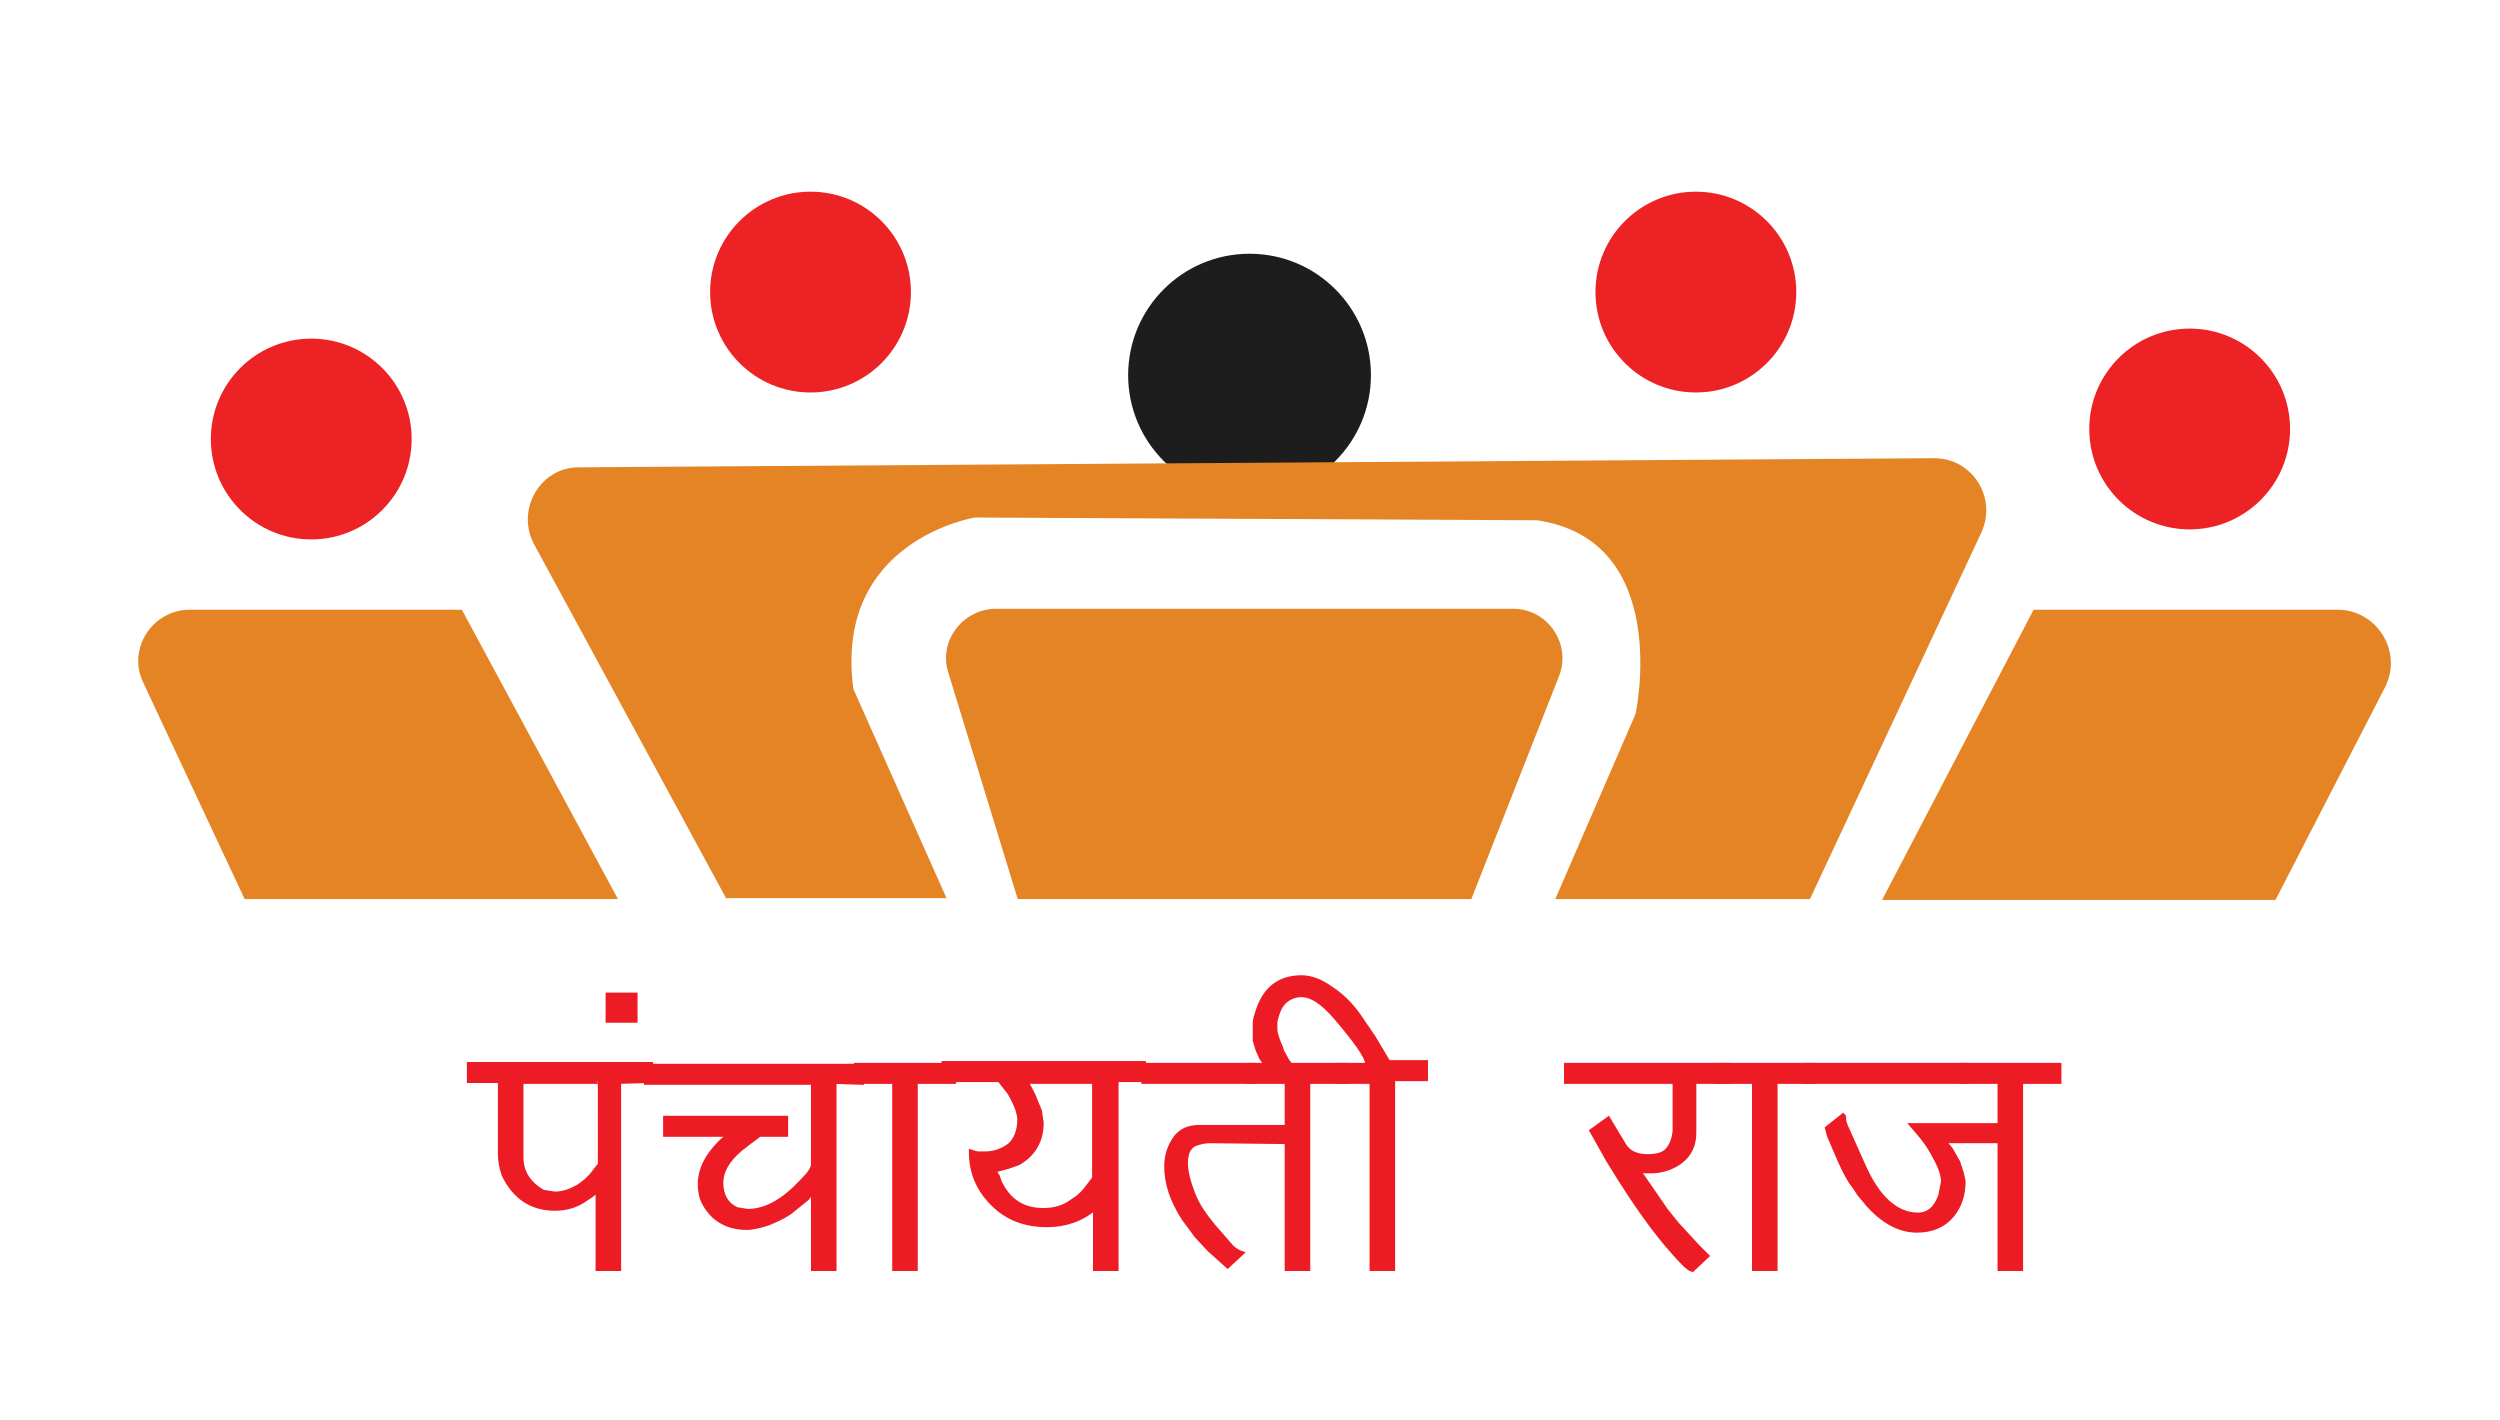
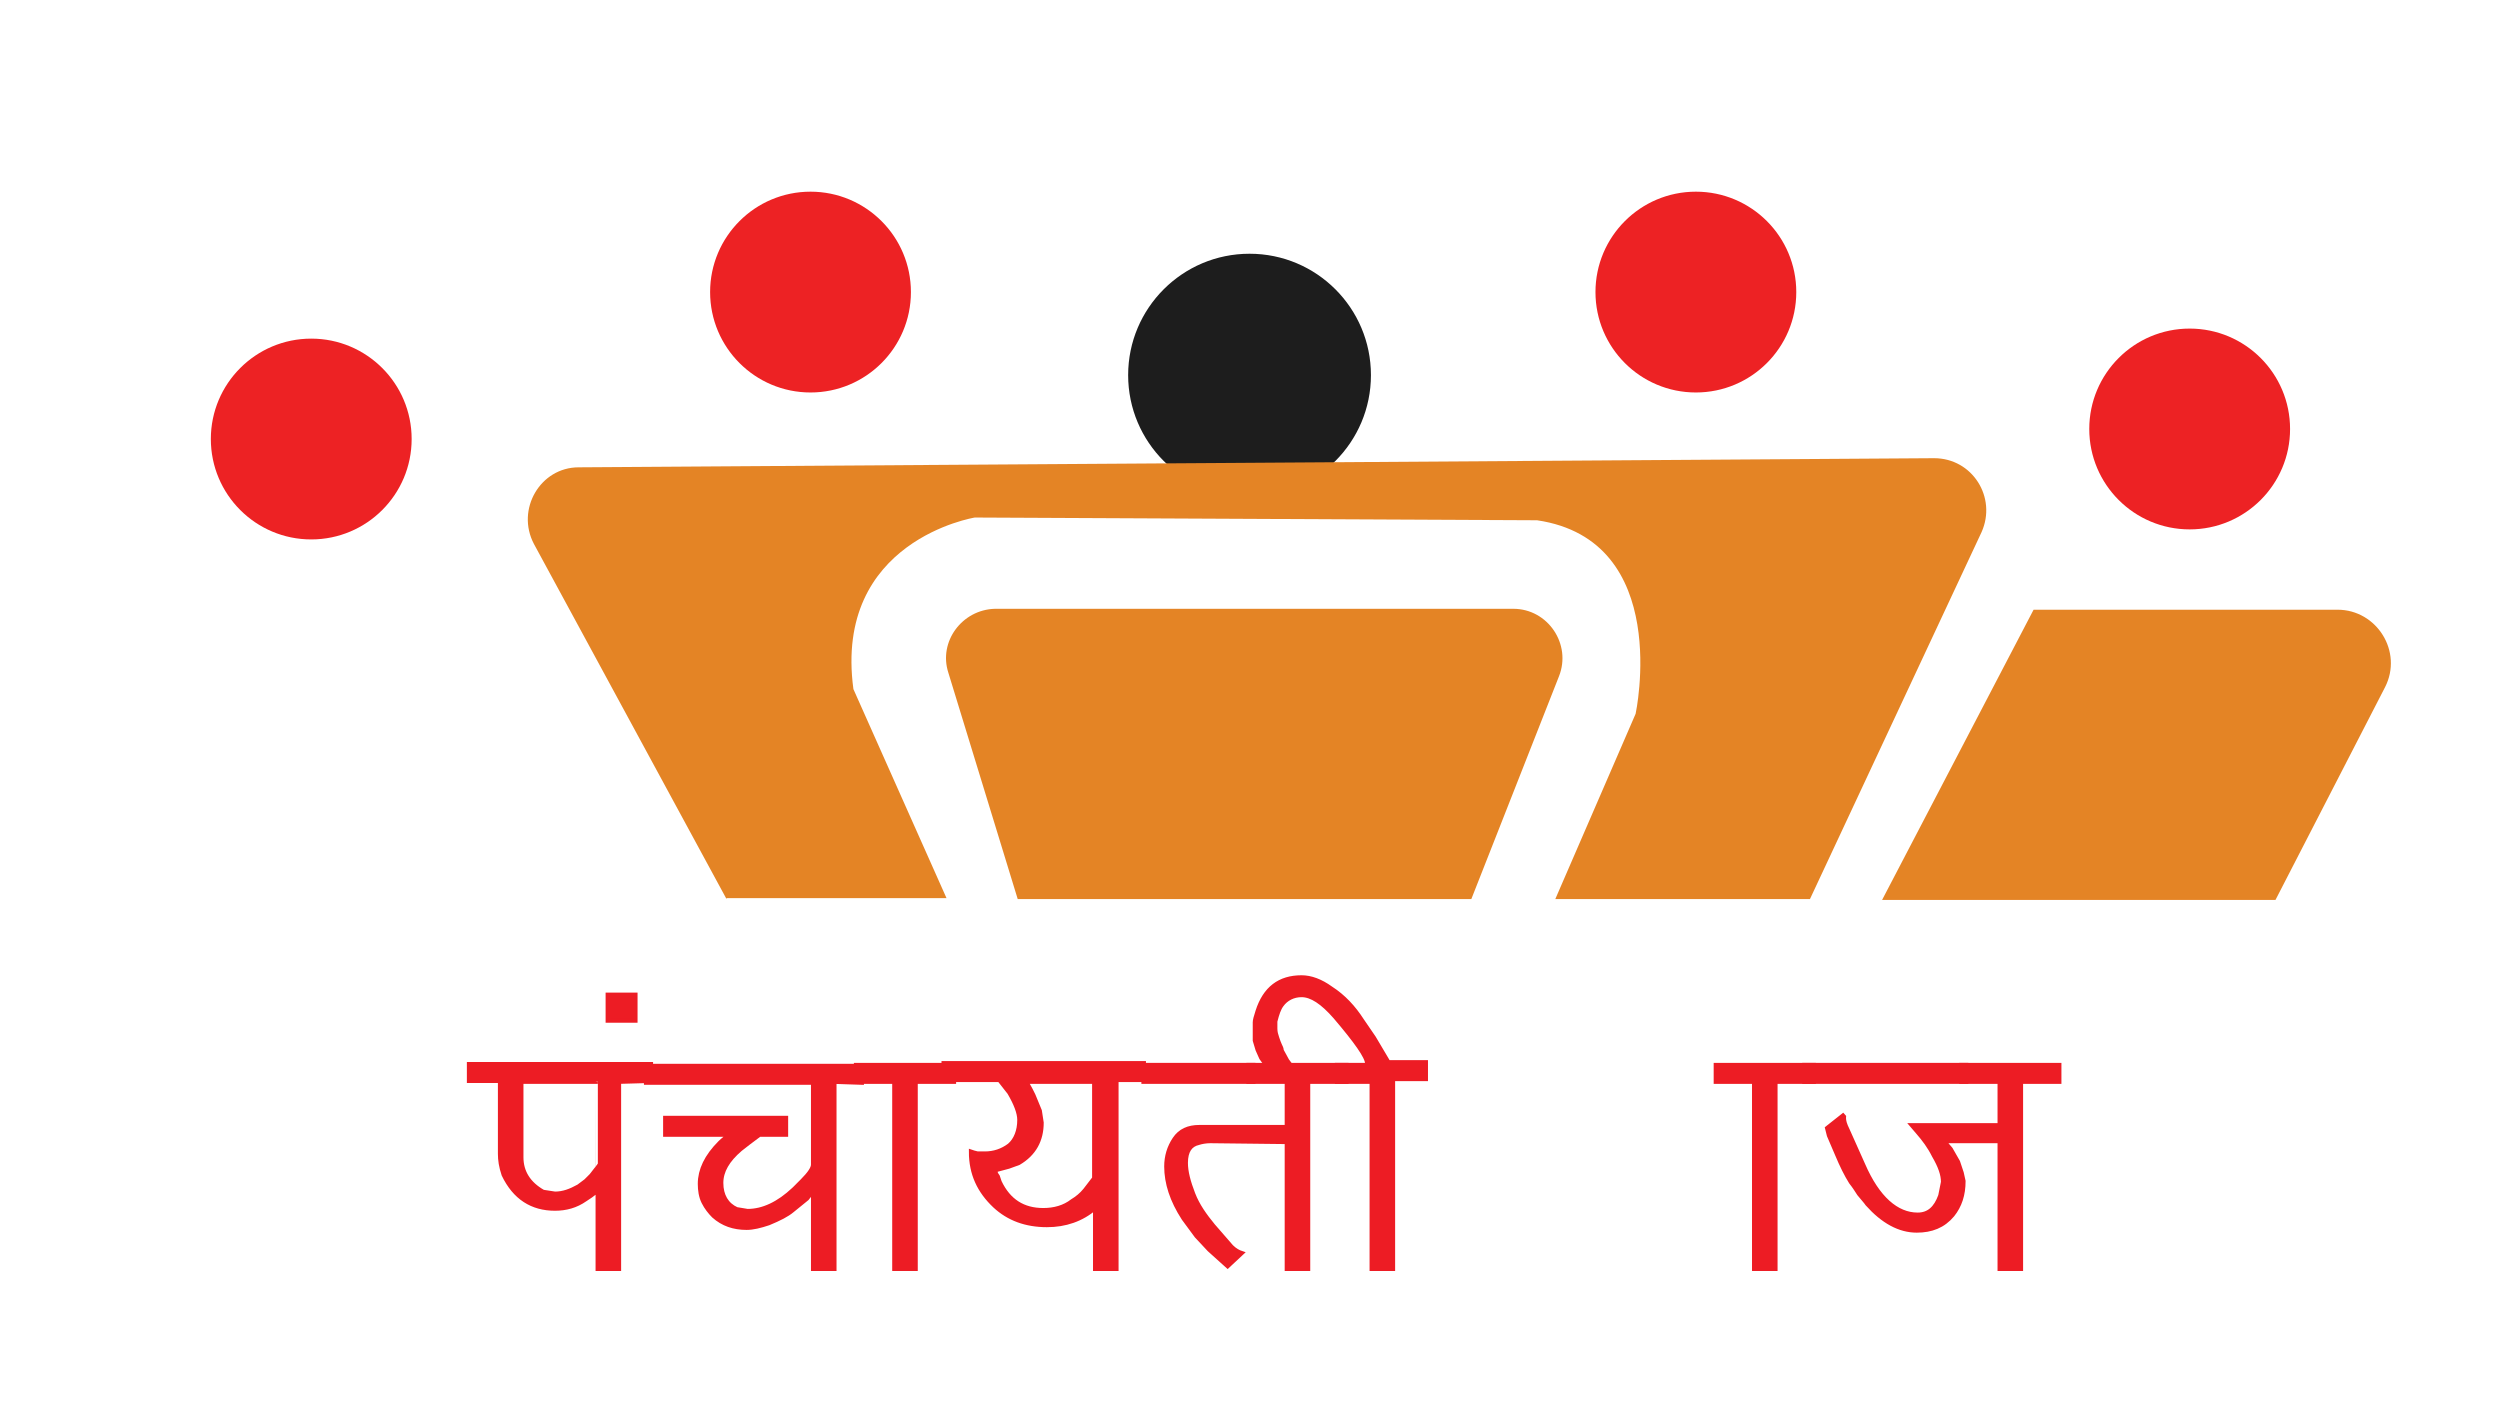
<svg xmlns="http://www.w3.org/2000/svg" version="1.1" id="Layer_1" x="0px" y="0px" viewBox="0 0 273.9 155.6" style="enable-background:new 0 0 273.9 155.6;" xml:space="preserve">
  <style type="text/css">
	.st0{fill:#E48425;}
	.st1{fill:#1D1D1D;}
	.st2{fill:#ED2224;}
	.st3{fill:#ED1C24;stroke:#ED1C24;stroke-width:0.5;stroke-miterlimit:10;}
</style>
  <g>
    <path class="st0" d="M103.9,73.7l7.6,24.8h49.7l9.6-24.4c1.4-3.5-1.2-7.4-5-7.4H109C105.4,66.8,102.8,70.3,103.9,73.7z" />
    <g>
-       <path class="st0" d="M50.6,66.8H20.8c-4.1,0-6.9,4.3-5.1,8l11.1,23.7h40.9L50.6,66.8z" />
      <path class="st0" d="M222.8,66.8h33.3c4.3,0,7.2,4.6,5.2,8.5l-12,23.3h-43.1L222.8,66.8z" />
      <circle class="st1" cx="136.9" cy="41.1" r="13.3" />
      <circle class="st2" cx="88.8" cy="32" r="11" />
      <circle class="st2" cx="34.1" cy="48.1" r="11" />
      <circle class="st2" cx="185.8" cy="32" r="11" />
      <circle class="st2" cx="239.9" cy="47" r="11" />
      <path class="st0" d="M79.6,98.5L58.5,59.6c-2-3.8,0.7-8.4,4.9-8.4l148.5-1c4.2,0,6.9,4.3,5.2,8.1l-18.8,40.2h-27.9l8.8-20.3    c0,0,4.1-19-10.8-21.2l-61.6-0.3c0,0-15.5,2.5-13.3,18.8l10.2,22.9H79.6V98.5z" />
    </g>
  </g>
  <g>
    <path class="st3" d="M67.8,118.5V139h-2.3v-8.6l-0.8,0.6l-0.6,0.4c-1,0.7-2.1,1-3.3,1c-2.5,0-4.4-1.2-5.6-3.7   c-0.3-0.9-0.4-1.6-0.4-2.3v-8h-3.4v-1.8h19.9v1.8L67.8,118.5L67.8,118.5z M65.5,118.5h-8.4v8.3c0,1.6,0.8,2.9,2.4,3.8l1.3,0.2   c0.9,0,1.7-0.3,2.6-0.8l0.8-0.6l0.6-0.6l0.7-0.9C65.5,127.9,65.5,118.5,65.5,118.5z" />
    <path class="st3" d="M66.6,111.8V109h3v2.8H66.6z" />
    <path class="st3" d="M91.4,118.5V139h-2.3v-8.6l-0.7,0.9l-1.6,1.3c-0.6,0.5-1.4,0.9-2.6,1.4c-0.9,0.3-1.7,0.5-2.4,0.5   c-1.4,0-2.6-0.4-3.6-1.3c-0.4-0.4-0.8-0.9-1.1-1.5c-0.3-0.6-0.4-1.3-0.4-2c0-1.5,0.7-3,2.2-4.5c0.3-0.3,0.7-0.6,1.1-0.9h-7.1v-1.8   h13.2v1.8h-2.9l-1.2,0.9l-0.9,0.7c-1.4,1.2-2.1,2.4-2.1,3.7c0,1.4,0.6,2.4,1.7,2.9l1.2,0.2c1.7,0,3.4-0.8,5.1-2.4l0.9-0.9   c0.8-0.8,1.2-1.4,1.2-1.8v-9H70.8v-1.8h23.6v1.8L91.4,118.5L91.4,118.5z" />
    <path class="st3" d="M100.3,118.5V139H98v-20.5h-4.2v-1.8h10.7v1.8H100.3z" />
    <path class="st3" d="M122.3,118.5V139H120v-6.7c-1.5,1.3-3.3,1.9-5.3,1.9c-2.3,0-4.2-0.7-5.7-2.1c-1.7-1.6-2.6-3.5-2.6-5.9l0.3,0.1   l0.4,0.1c0.2,0,0.3,0,0.4,0h0.4c1,0,1.9-0.3,2.7-0.9c0.7-0.6,1.1-1.6,1.1-2.8c0-0.8-0.4-1.8-1.1-3l-1.1-1.4h-6.1v-1.8h21.9v1.8h-3   V118.5z M120,118.5h-7.6l0.5,0.9l0.3,0.6l0.7,1.7l0.2,1.3c0,1.9-0.8,3.4-2.5,4.4l-1.1,0.4l-1.5,0.4l0.1,0.4l0.2,0.3l0.1,0.3   l0.1,0.3c1,2.1,2.6,3.1,4.8,3.1c1.2,0,2.3-0.3,3.2-1c0.5-0.3,1-0.7,1.4-1.2l1-1.3v-10.6H120z" />
    <path class="st3" d="M125.3,118.5v-1.8h12v1.8H125.3z M132.6,125c-0.5,0-1,0.1-1.3,0.2c-0.9,0.2-1.4,0.9-1.4,2.2   c0,1,0.3,2.1,0.8,3.4s1.3,2.4,2.2,3.5l2,2.3c0.4,0.4,0.8,0.6,1.1,0.7l-1.5,1.4l-2-1.8l-1.4-1.5l-1.4-1.9c-1.3-2-1.9-3.9-1.9-5.7   c0-1.1,0.3-2.1,0.9-3c0.6-0.9,1.5-1.3,2.7-1.3h9.8v1.6L132.6,125L132.6,125z" />
    <path class="st3" d="M143.3,118.5V139H141v-20.5h-4.2v-1.8h10.7v1.8H143.3z" />
    <path class="st3" d="M152.6,118.5V139h-2.3v-20.5h-3.8v-1.8h3.3v-0.2c0-0.7-1.2-2.4-3.5-5.1c-1.4-1.6-2.6-2.4-3.7-2.4   c-0.9,0-1.7,0.4-2.2,1.1c-0.3,0.4-0.5,1-0.7,1.8v0.8c0,0.4,0.1,0.7,0.2,1c0.1,0.3,0.2,0.6,0.3,0.8c0.1,0.2,0.2,0.4,0.2,0.6l0.6,1.1   l0.3,0.4h-2.6l-0.5-0.7l-0.4-0.9l-0.3-1v-1c0-0.4,0-0.7,0-1c0-0.2,0.1-0.6,0.3-1.2c0.8-2.5,2.4-3.7,4.8-3.7c1,0,2.1,0.4,3.2,1.2   c1.4,0.9,2.5,2.1,3.4,3.5l1.3,1.9l1.6,2.7h4.1v1.8h-3.6V118.5z" />
-     <path class="st3" d="M185.6,118.5v5.6c0,1.9-1,3.2-2.9,3.9c-0.6,0.2-1.2,0.3-1.7,0.3h-0.8c-0.4-0.1-0.7-0.1-0.8-0.2l3.1,4.5   l1.2,1.5l2.3,2.5l1,1l-1.6,1.5c-0.4-0.1-1.2-0.9-2.4-2.3c-1.4-1.6-2.8-3.5-4.2-5.6l-1.3-2l-1.3-2.1l-0.9-1.6l-0.9-1.6l1.8-1.3   l1.8,3c0.5,0.7,1.3,1.1,2.5,1.1c1,0,1.7-0.2,2.1-0.6c0.4-0.4,0.8-1.1,0.9-2.2v-5.4h-11.9v-1.8h17.7v1.8   C189.3,118.5,185.6,118.5,185.6,118.5z" />
    <path class="st3" d="M194.5,118.5V139h-2.3v-20.5H188v-1.8h10.7v1.8H194.5z" />
    <path class="st3" d="M197.7,118.5v-1.8h17.7v1.8H197.7z M213.1,125.2l0.6,0.7l0.8,1.4l0.4,1.2l0.2,0.9c0,1.5-0.4,2.7-1.2,3.7   c-1,1.2-2.3,1.7-3.9,1.7c-1.9,0-3.7-1-5.4-2.9c-0.2-0.3-0.5-0.6-0.9-1.1c-0.2-0.3-0.5-0.8-0.9-1.3c-0.5-0.8-1-1.8-1.5-3l-0.9-2.1   l-0.2-0.8l1.9-1.5c-0.1,0.1-0.1,0.2-0.1,0.4c0,0.3,0.1,0.7,0.4,1.3l1.7,3.8c1.6,3.7,3.7,5.5,6,5.5c1.2,0,2-0.7,2.5-2.1l0.3-1.5   c0-0.8-0.3-1.7-1-2.9c-0.5-1-1.1-1.8-1.8-2.6l-0.6-0.7h9.8v1.7h-6.2V125.2z" />
    <path class="st3" d="M221.4,118.5V139h-2.3v-20.5h-4.2v-1.8h10.7v1.8H221.4z" />
  </g>
</svg>